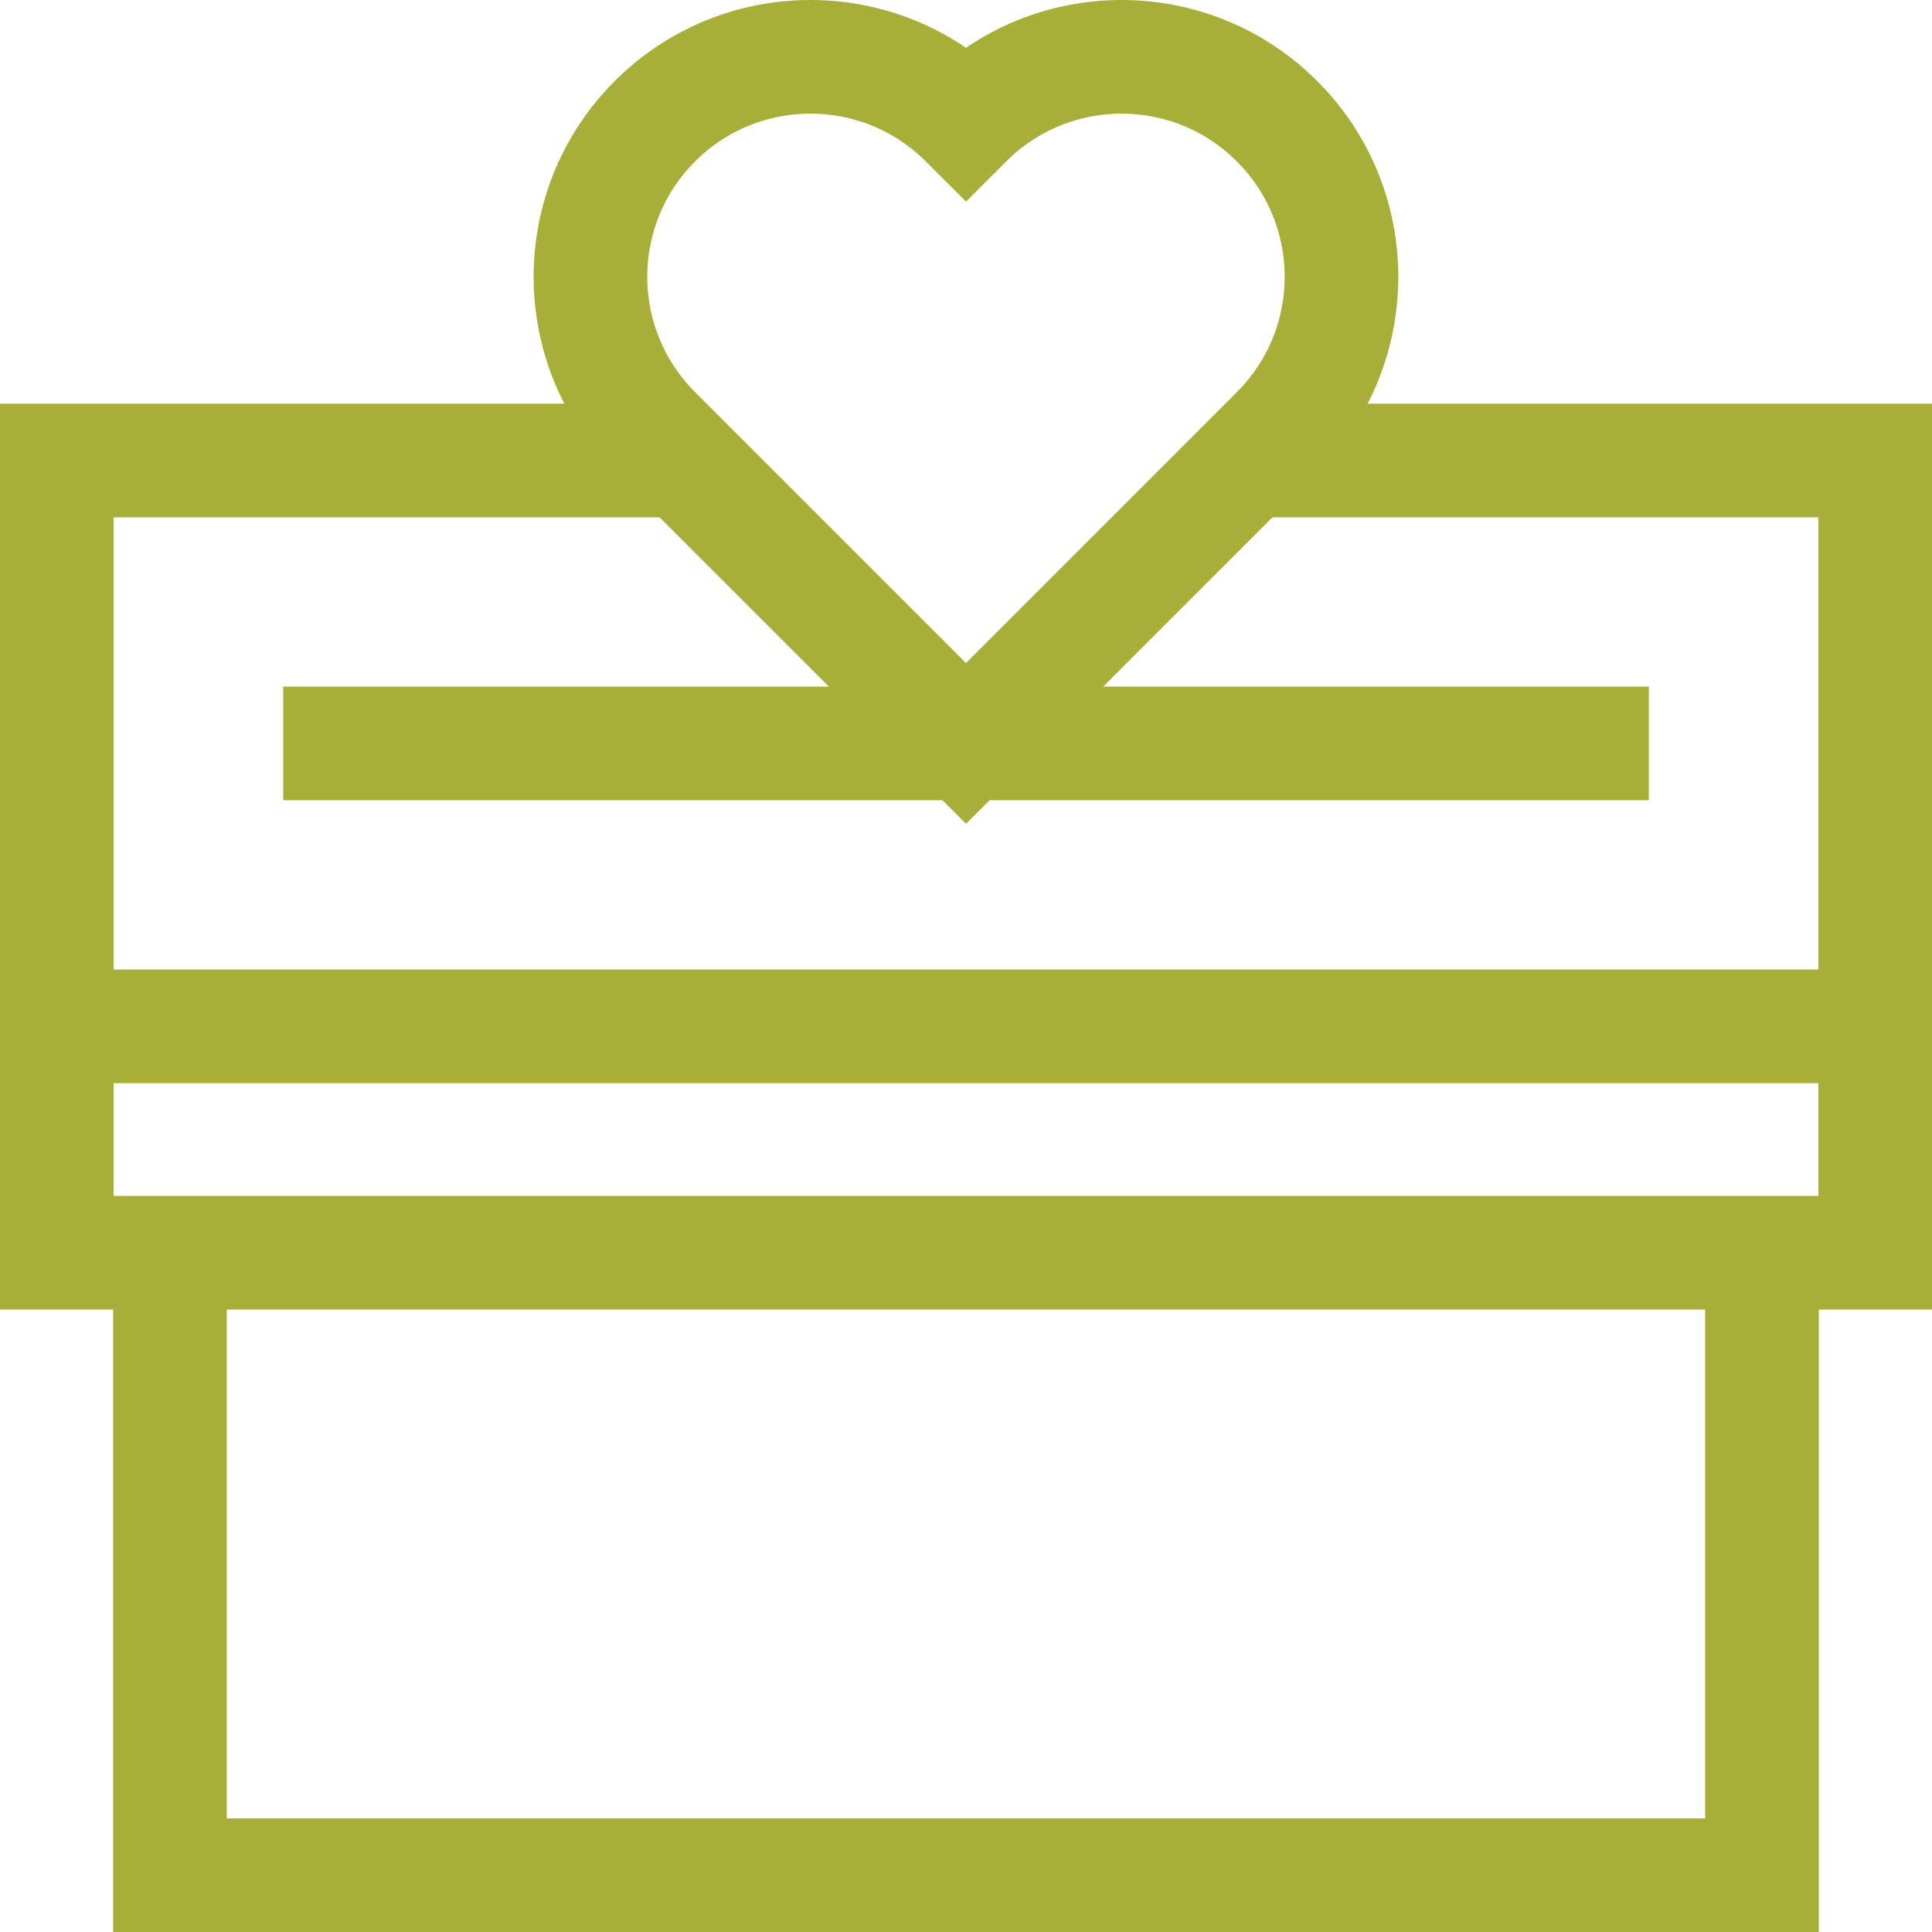
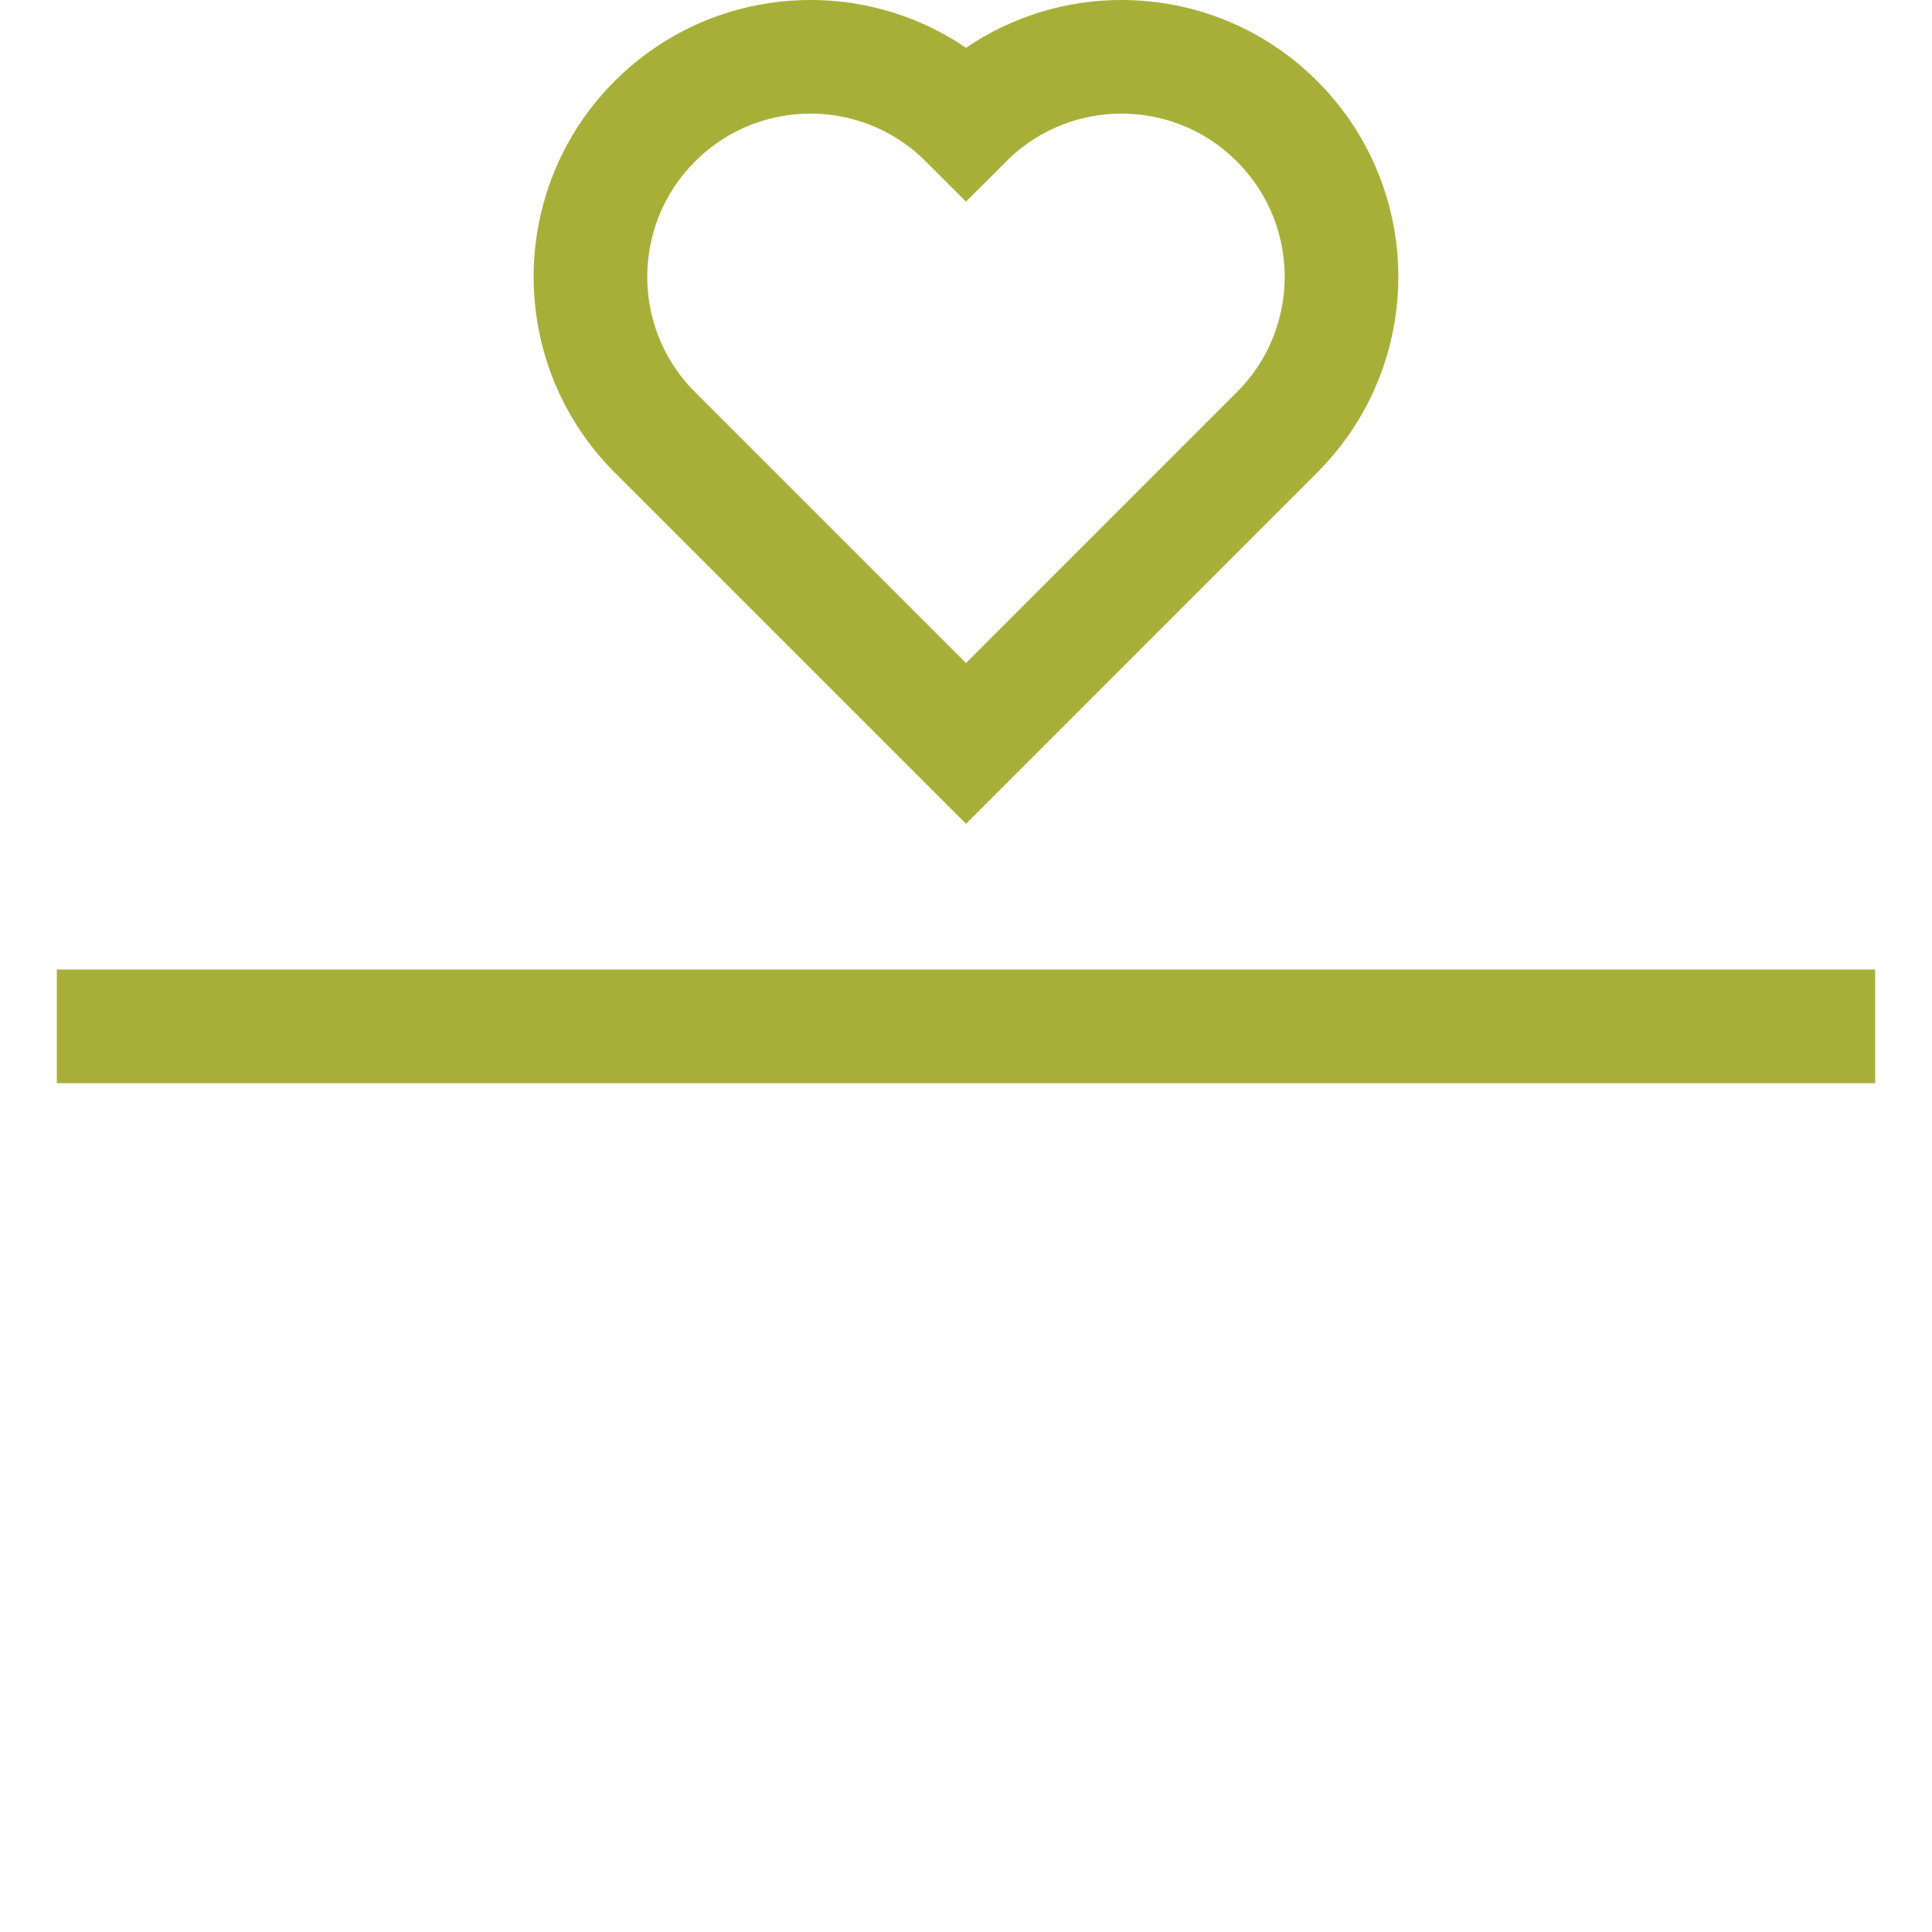
<svg xmlns="http://www.w3.org/2000/svg" width="34" height="34" viewBox="0 0 34 34" fill="none">
-   <path d="M4.984 13.083H29.017" stroke="#A7AF39" stroke-width="2" stroke-miterlimit="10" />
  <path d="M1 18.062H33" stroke="#A7AF39" stroke-width="2" stroke-miterlimit="10" />
  <path d="M17 13.083L11.525 7.608C10.013 6.097 10.013 3.646 11.525 2.134C13.037 0.622 15.488 0.622 17 2.134C18.512 0.622 20.963 0.622 22.474 2.134C23.986 3.646 23.986 6.097 22.474 7.608L17 13.083Z" stroke="#A7AF39" stroke-width="2" stroke-miterlimit="10" />
-   <path d="M12.021 8.104H1V22.046H33V8.104H21.979" stroke="#A7AF39" stroke-width="2" stroke-miterlimit="10" />
-   <path d="M2.991 22.046V33H31.008V22.046" stroke="#A7AF39" stroke-width="2" stroke-miterlimit="10" />
</svg>